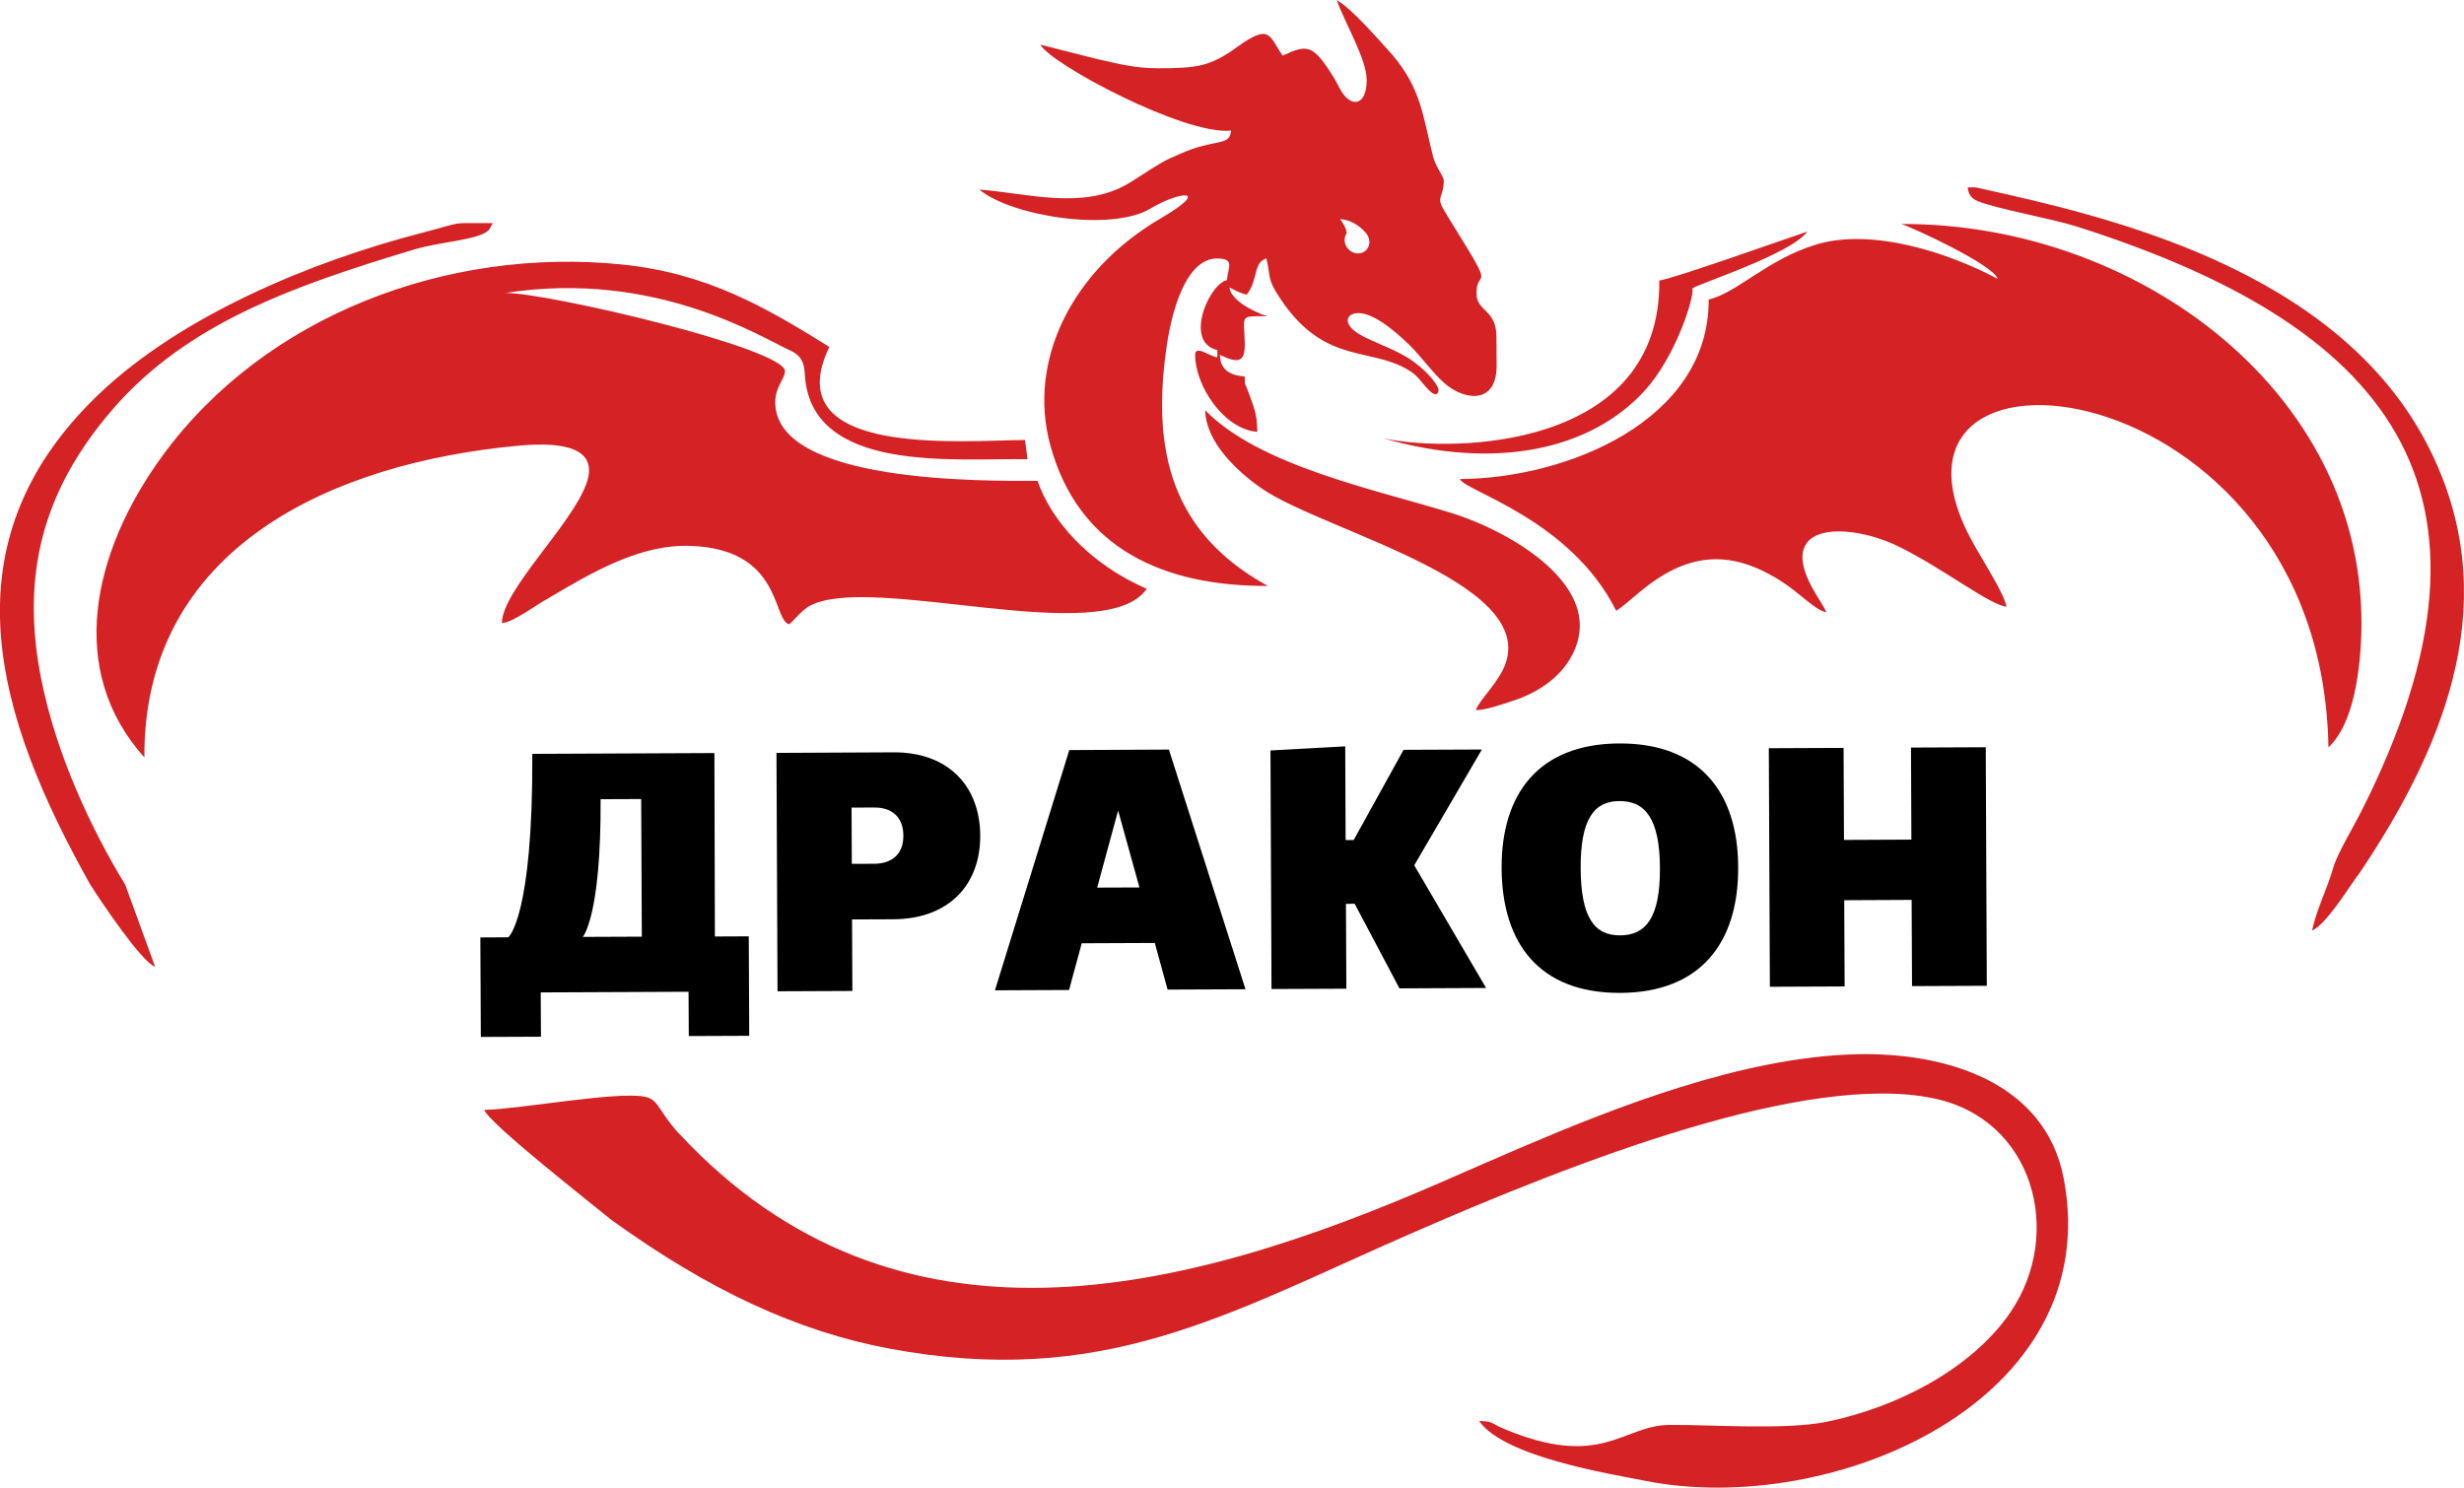
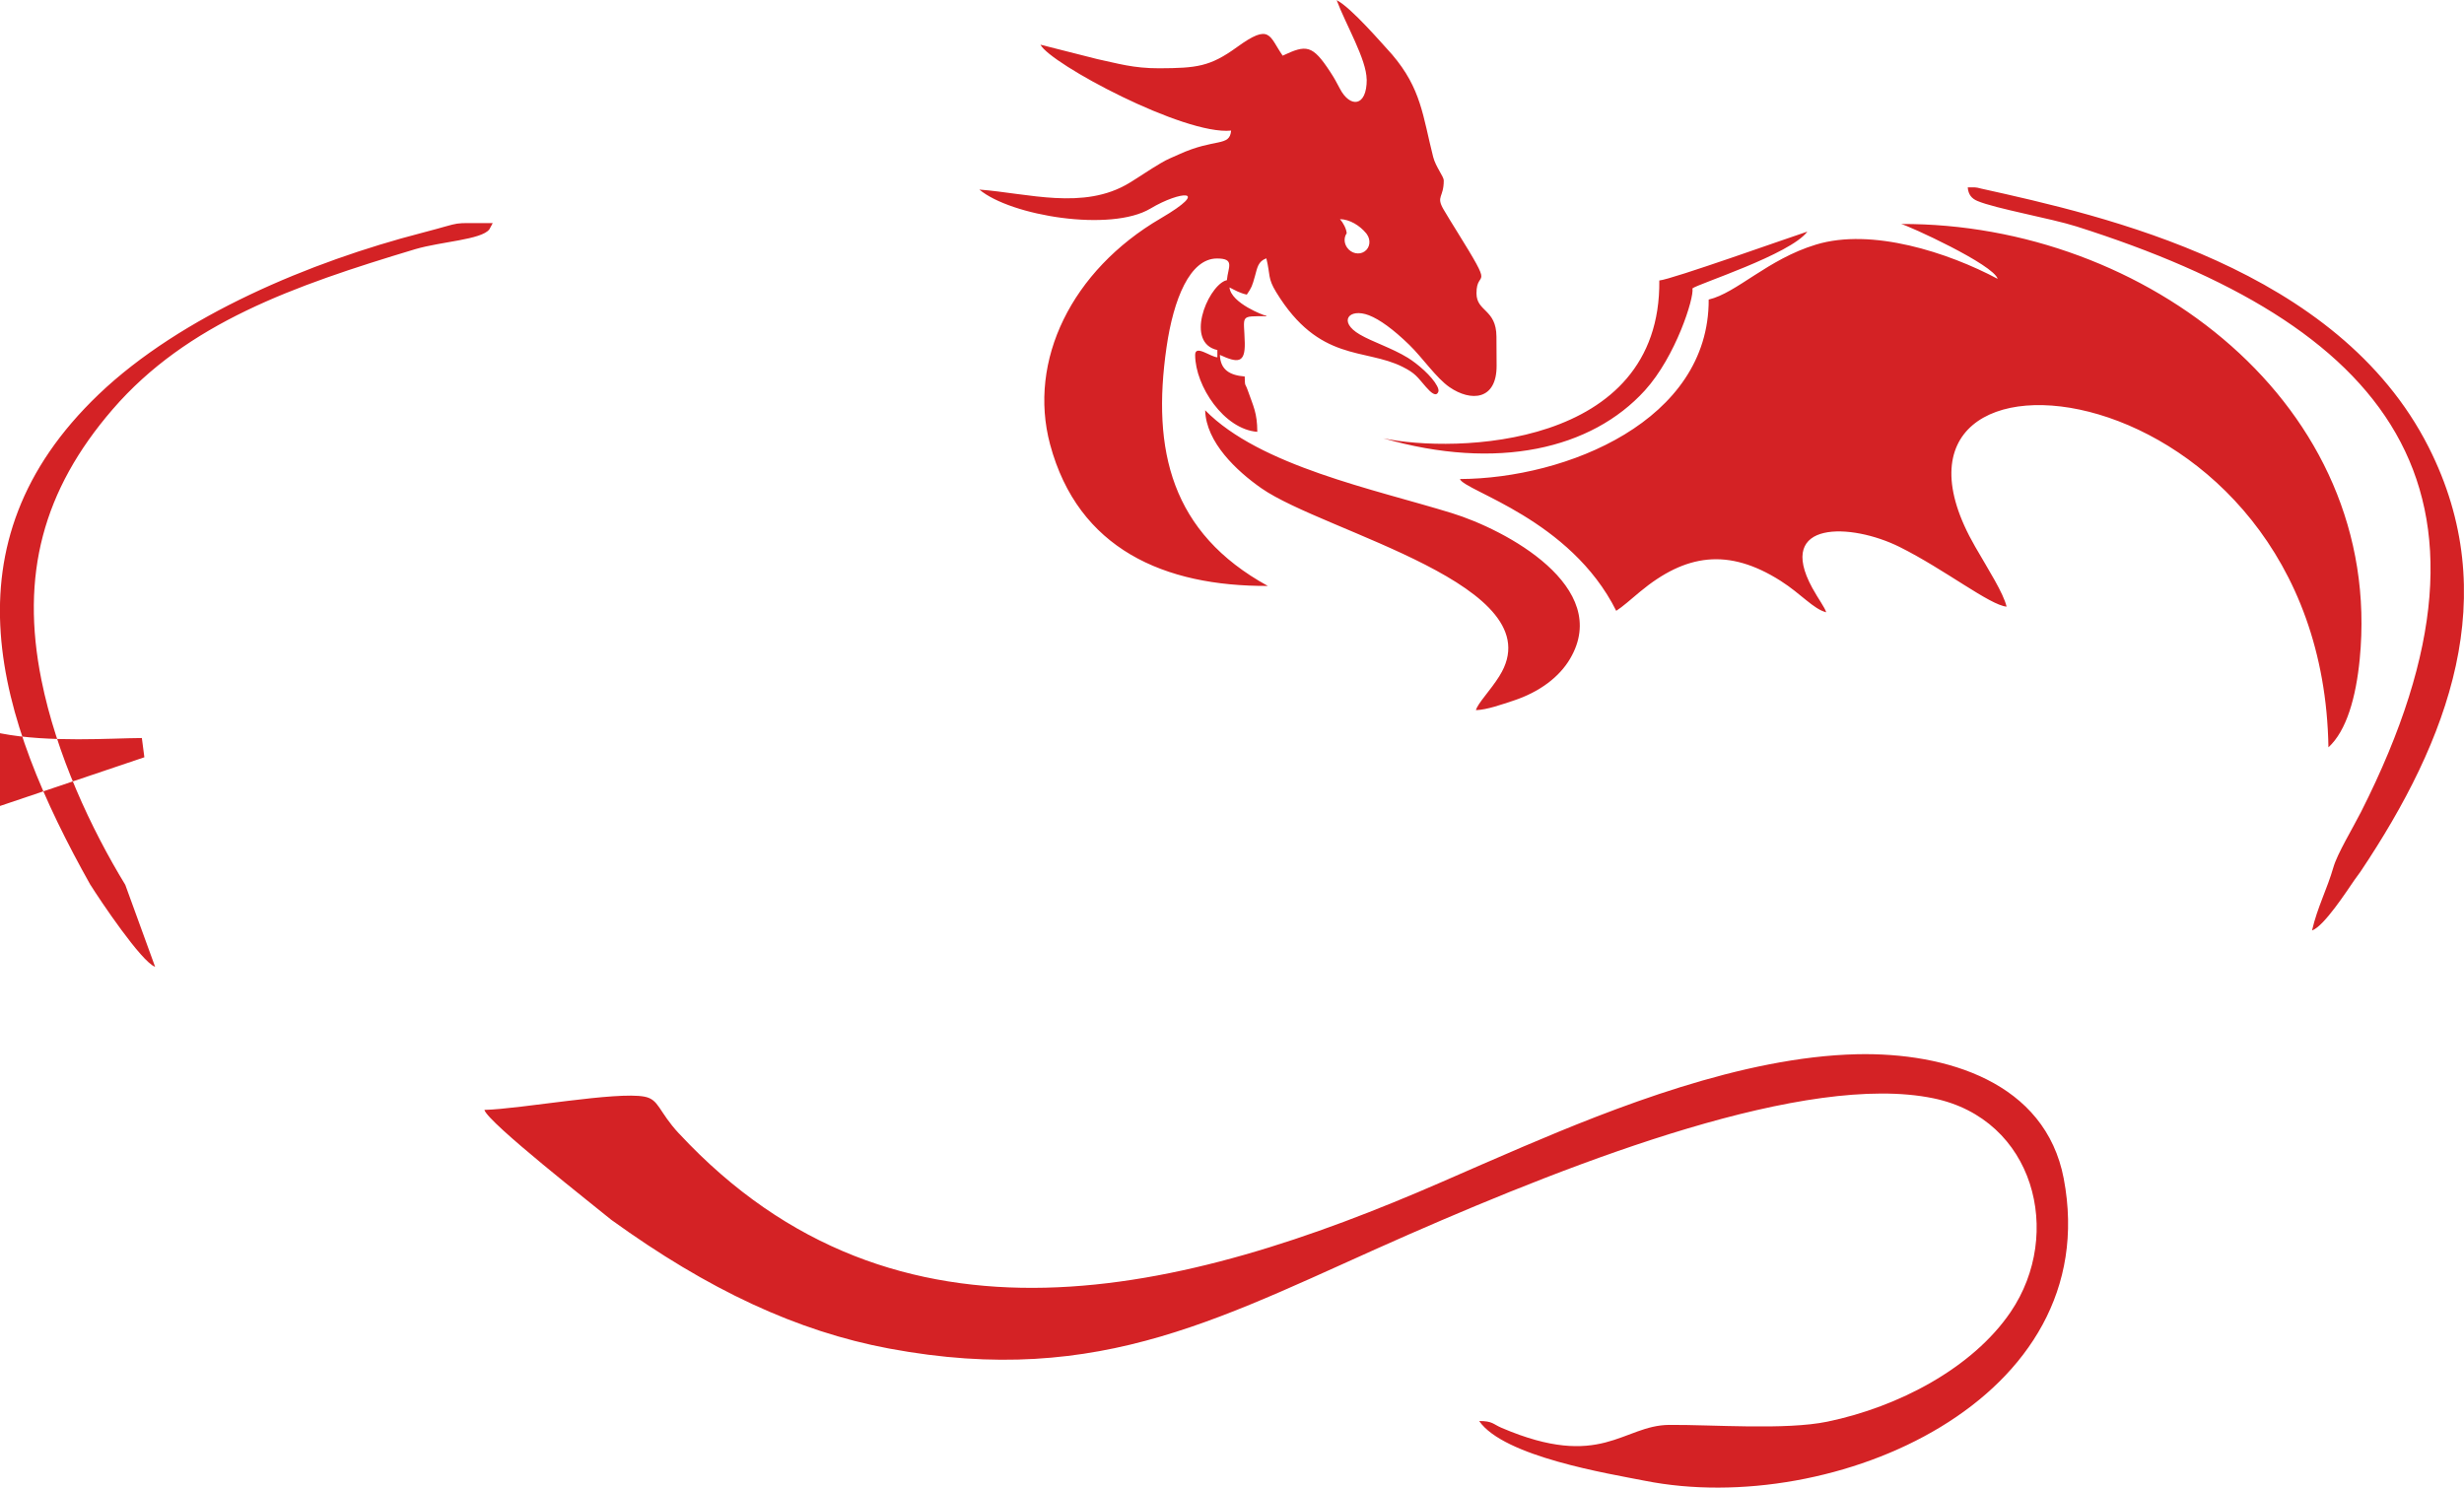
<svg xmlns="http://www.w3.org/2000/svg" xml:space="preserve" width="35.925mm" height="21.693mm" version="1.1" style="shape-rendering:geometricPrecision; text-rendering:geometricPrecision; image-rendering:optimizeQuality; fill-rule:evenodd; clip-rule:evenodd" viewBox="0 0 304.86 184.09">
  <defs>
    <style type="text/css">
   
    .fil0 {fill:#D42225}
    .fil1 {fill:black;fill-rule:nonzero}
   
  </style>
  </defs>
  <g id="Слой_x0020_1">
    <g id="_2840996200912">
-       <path class="fil0" d="M17.86 93.71c-0.12,-25.89 23.19,-36.47 46.44,-38.57 5.79,-0.52 9.7,0.48 8.29,4.6 -1.74,5.11 -10.5,13.33 -10.49,17.37 1.44,-0.12 4.22,-2.25 5.73,-3.07 5.47,-3.23 11.33,-6.71 17.6,-6.49 11.22,0.4 10.12,8.91 12.14,9.69 0.25,0.08 1.45,-1.62 2.59,-2.25 7.57,-4.16 36.57,5.44 41.72,-2.13 -7.22,-3.14 -11.84,-8.51 -13.51,-13.36 -6.73,0.03 -32.4,0.29 -32.45,-9.69 -0.01,-1.98 1.21,-2.94 1.2,-3.88 -0.01,-2.82 -29.37,-9.71 -34.59,-9.68 18.65,-2.9 31.74,5.57 35.33,7.16 1.13,0.55 1.64,1.31 1.71,2.81 0.61,12.5 18.74,10.44 27.56,10.61l-0.31 -2.38c-7.51,0.03 -30.88,2.29 -24.21,-11.52 -7.89,-4.92 -15.11,-9.12 -25.66,-10.2 -21.58,-2.2 -44.17,6.29 -56.87,23.7 -8.71,11.94 -11.87,26.56 -2.23,37.28zm187.44 -59.01c0.23,20.84 -25.38,21.39 -34.15,19.54 14.1,4.05 25.77,1.34 32.37,-5.93 3.81,-4.2 6.11,-11.47 5.88,-12.62 0.56,-0.52 12.12,-4.2 14.22,-7.03 -2.43,0.79 -16.78,5.92 -18.32,6.05zm80.77 80.44c1.49,-0.53 4.3,-4.89 5.23,-6.23 0.24,-0.34 0.55,-0.74 0.76,-1.05 10.91,-16.3 17.73,-34.17 8.42,-52.54 -11.26,-22.22 -40.23,-28.62 -55.35,-31.98 -0.76,-0.21 -0.83,-0.15 -1.67,-0.15 0.08,0.9 0.49,1.38 1.2,1.68 2.25,0.95 9.06,2.14 12.28,3.16 37.91,12.04 55.65,32.04 35.17,72.47 -1.04,2.04 -2.91,5.12 -3.4,6.81 -0.78,2.71 -1.97,4.92 -2.65,7.83zm-274.86 -5.61c1.12,1.79 6.29,9.52 7.98,10.11l-3.69 -10.14c-4.24,-6.96 -8.52,-16.09 -10.38,-25.37 -2.6,-12.94 0.16,-23.45 8.81,-33.47 9.21,-10.66 22.35,-15.29 37.46,-19.83 3.25,-0.95 8.15,-1.16 9.15,-2.44l0.42 -0.78c-5.71,0.03 -3.11,-0.26 -8.74,1.2 -13.73,3.55 -29.78,10.22 -40.01,19.99 -19.38,18.53 -12.61,40.07 -1.01,60.73zm174.32 -25.89c-1.16,1.85 -2.69,3.38 -2.92,4.24 1.37,-0.04 3.27,-0.73 4.62,-1.17 3.26,-1.07 5.71,-2.94 7.03,-5.19 5.24,-8.9 -7.95,-15.97 -14.65,-18.03 -9.57,-2.95 -23.73,-5.82 -30.5,-12.72 0.11,3.97 3.9,7.51 6.94,9.64 7.81,5.46 36.49,12.06 29.47,23.24zm-16.43 -73.82c0.02,3.46 -2.08,3.53 -3.31,1.17 -0.43,-0.82 -0.71,-1.34 -1.21,-2.1 -2.2,-3.36 -2.94,-3.39 -5.88,-2 -1.7,-2.45 -1.5,-4.07 -5.68,-1.04 -3.31,2.4 -4.97,2.58 -9.6,2.6 -3.22,0.01 -5.16,-0.61 -7.67,-1.14l-7.02 -1.78c1.2,2.35 17.78,11.23 23.59,10.63 -0.17,2.05 -1.96,0.89 -6.47,2.95 -0.92,0.42 -1.38,0.57 -2.25,1.09 -1.48,0.87 -2.49,1.6 -3.91,2.46 -5.61,3.39 -12.5,1.26 -18.52,0.8 3.9,3.27 16.27,5.28 21.17,2.35 3.7,-2.22 7.62,-2.5 1.26,1.22 -11.02,6.44 -16.45,17.61 -13.68,27.96 3.48,12.97 14.16,17.58 26.94,17.52 -11.94,-6.56 -14.38,-16.75 -12.53,-29.54 0.86,-5.95 2.89,-10.97 6.23,-10.98 2.29,-0.01 1.37,1.09 1.24,2.68l-0.26 0.08c-2.24,1 -4.91,7.68 -0.92,8.57l0 0.9c-0.9,-0.07 -2.76,-1.62 -2.75,-0.28 0.02,3.84 3.57,9.19 7.69,9.5 -0.01,-2.35 -0.48,-3.13 -1.18,-5.13 -0.35,-1 -0.34,-0.33 -0.38,-1.72 -1.79,-0.14 -3.01,-0.79 -3.07,-2.67 2.23,1.03 3.13,1.03 3.08,-1.48 -0.08,-3.49 -0.73,-3.3 2.71,-3.31 -0.06,-0.04 -0.17,-0.16 -0.21,-0.1 -0.02,0.05 -4.21,-1.5 -4.39,-3.46 0.73,0.37 1.25,0.69 2.14,0.89 0.6,-0.88 0.66,-1.04 1.01,-2.29 0.29,-1.03 0.38,-1.83 1.41,-2.2 0.52,2.13 0.14,2.42 1.22,4.19 5.33,8.72 10.95,6.88 15.64,9.24 1.61,0.81 1.8,1.24 2.89,2.49 0.61,0.7 1.26,1.28 1.53,0.59 0.07,-0.17 -0.01,-0.43 -0.16,-0.72 -0.63,-1.21 -2.41,-2.74 -3.61,-3.48 -1.97,-1.21 -4.39,-1.97 -5.94,-2.88 -2.75,-1.6 -1.34,-3.33 1.13,-2.38 1.31,0.51 2.98,1.71 4.98,3.65 1.61,1.56 3.35,4.12 4.98,5.24 2.62,1.81 5.85,1.66 5.83,-2.67l-0.02 -3.58c-0.02,-3.43 -2.46,-3.06 -2.47,-5.35 -0.01,-3.21 2.43,0.12 -2.47,-7.76 -0.56,-0.91 -1.05,-1.68 -1.61,-2.64 -0.96,-1.66 0.04,-1.43 0.03,-3.59 -0,-0.47 -1,-1.68 -1.31,-2.9 -1.29,-5.08 -1.46,-8.43 -5.08,-12.67 -1.17,-1.27 -5.05,-5.81 -6.86,-6.73 1.13,3.03 3.7,7.34 3.71,9.82zm-0.07 19.05c0.03,0.04 0.06,0.08 0.09,0.12 0.51,0.72 0.39,1.67 -0.29,2.13 -0.67,0.46 -1.64,0.25 -2.15,-0.47 -0.41,-0.57 -0.41,-1.28 -0.06,-1.78 -0.03,-0.55 -0.43,-1.3 -0.83,-1.75 1.21,0.02 2.46,0.8 3.24,1.75zm-85.01 111.42c-2.58,-2.78 -2.45,-4.23 -4.28,-4.58 -3.49,-0.67 -15.25,1.52 -19.81,1.64 0.44,1.58 13.66,11.91 15.7,13.6 12,8.67 22.99,13.8 34.37,15.93 26.47,4.95 41.66,-4.19 64.27,-14.1 21.28,-9.32 49.25,-20.1 64.93,-16.87 12.5,2.57 16.14,16.75 9.58,26.43 -4.7,6.94 -13.89,11.77 -22.69,13.59 -5.17,1.07 -14.23,0.36 -19.56,0.4 -5.77,0.04 -8.41,5.64 -20.73,0.37 -1.1,-0.47 -1.11,-0.85 -2.79,-0.85 3.07,4.43 16.09,6.52 20.49,7.39 23.27,4.63 57.06,-9.91 51.84,-37.39 -2.27,-11.95 -14.57,-15.63 -25.57,-15.39 -14.24,0.32 -30.22,6.71 -41.37,11.46 -3.38,1.44 -6.73,2.92 -10.04,4.36 -31.83,13.88 -67.39,22.97 -94.33,-5.99zm163.15 -105.78c-6.1,-3.25 -15.57,-6.35 -22.49,-4.24 -5.97,1.81 -9.8,5.99 -13.27,6.8 0.07,14.98 -17.59,22.15 -30.78,22.21 0.56,1.49 13.67,4.94 19.34,16.31 0.76,-0.48 1.77,-1.38 2.94,-2.36 5.64,-4.68 10.91,-5.47 17.4,-1.35 2.56,1.63 4.06,3.49 5.64,3.89 -0.15,-0.56 -1,-1.69 -1.73,-3.03 -4.57,-8.39 4.85,-8.03 10.82,-5.05 5.56,2.77 11.19,7.22 13.23,7.38 -0.42,-1.72 -2.18,-4.45 -3.89,-7.42 -16.67,-28.91 42.92,-22.98 43.71,24.83 2.24,-2.04 3.41,-6.19 3.87,-10.91 3.07,-31.41 -26.52,-53.99 -56.75,-53.85 0.76,0.13 11.52,5.04 11.96,6.81z" />
-       <path class="fil1" d="M88.38 93.19l-22.52 0.1c0.09,20.28 -2.97,22.7 -2.97,22.7l-3.46 0.02 0.06 12.31 7.44 -0.03 -0.03 -5.48 18.29 -0.08 0.03 5.48 7.48 -0.03 -0.06 -12.31 -4.19 0.02 -0.06 -22.69zm-9.05 5.69l0.08 17.03 -7.31 0.03c0,0 2.28,-2.46 2.21,-17.04l5.01 -0.02zm16.88 23.79l9.25 -0.04 -0.04 -8.85 5.1 -0.02c6.83,-0.03 10.79,-4.22 10.76,-10.38 -0.03,-5.99 -3.85,-10.31 -10.73,-10.28l-14.48 0.07 0.13 29.51zm9.18 -15.77l-0.03 -6.96 2.81 -0.01c2.12,-0.01 3.59,1.12 3.6,3.48 0.01,2.32 -1.45,3.46 -3.57,3.48l-2.81 0.01zm39.23 -14.14l-12.32 0.06 -9.2 29.73 9.17 -0.04 1.57 -5.78 9.04 -0.04 1.58 5.77 9.64 -0.04 -9.47 -29.64zm-6.28 7.54l2.64 9.52 -5.23 0.02 2.59 -9.54zm18.99 22.09l9.25 -0.04 -0.05 -10.5 1.08 -0.01 5.54 10.47 10.72 -0.05 -8.89 -15.18 8.37 -14.33 -9.69 0.04 -6.17 11.16 -1 0.01 -0.05 -11.6 -9.25 0.51 0.13 29.52zm43.15 0.48c9.94,-0.05 14.63,-6.22 14.58,-15.59 -0.04,-9.19 -4.74,-15.33 -14.73,-15.28 -9.94,0.05 -14.58,6.22 -14.54,15.42 0.04,9.36 4.7,15.49 14.68,15.45zm-0.03 -7.12c-3.11,0.01 -4.85,-2.09 -4.88,-8.29 -0.03,-6.16 1.69,-8.32 4.8,-8.33 3.16,-0.01 4.98,2.13 5.01,8.29 0.03,6.2 -1.78,8.32 -4.93,8.33zm45.24 -23.28l-9.25 0.04 0.05 11.39 -8.34 0.04 -0.05 -11.39 -9.25 0.04 0.13 29.52 9.25 -0.04 -0.05 -10.67 8.34 -0.04 0.05 10.67 9.25 -0.04 -0.13 -29.51z" />
+       <path class="fil0" d="M17.86 93.71l-0.31 -2.38c-7.51,0.03 -30.88,2.29 -24.21,-11.52 -7.89,-4.92 -15.11,-9.12 -25.66,-10.2 -21.58,-2.2 -44.17,6.29 -56.87,23.7 -8.71,11.94 -11.87,26.56 -2.23,37.28zm187.44 -59.01c0.23,20.84 -25.38,21.39 -34.15,19.54 14.1,4.05 25.77,1.34 32.37,-5.93 3.81,-4.2 6.11,-11.47 5.88,-12.62 0.56,-0.52 12.12,-4.2 14.22,-7.03 -2.43,0.79 -16.78,5.92 -18.32,6.05zm80.77 80.44c1.49,-0.53 4.3,-4.89 5.23,-6.23 0.24,-0.34 0.55,-0.74 0.76,-1.05 10.91,-16.3 17.73,-34.17 8.42,-52.54 -11.26,-22.22 -40.23,-28.62 -55.35,-31.98 -0.76,-0.21 -0.83,-0.15 -1.67,-0.15 0.08,0.9 0.49,1.38 1.2,1.68 2.25,0.95 9.06,2.14 12.28,3.16 37.91,12.04 55.65,32.04 35.17,72.47 -1.04,2.04 -2.91,5.12 -3.4,6.81 -0.78,2.71 -1.97,4.92 -2.65,7.83zm-274.86 -5.61c1.12,1.79 6.29,9.52 7.98,10.11l-3.69 -10.14c-4.24,-6.96 -8.52,-16.09 -10.38,-25.37 -2.6,-12.94 0.16,-23.45 8.81,-33.47 9.21,-10.66 22.35,-15.29 37.46,-19.83 3.25,-0.95 8.15,-1.16 9.15,-2.44l0.42 -0.78c-5.71,0.03 -3.11,-0.26 -8.74,1.2 -13.73,3.55 -29.78,10.22 -40.01,19.99 -19.38,18.53 -12.61,40.07 -1.01,60.73zm174.32 -25.89c-1.16,1.85 -2.69,3.38 -2.92,4.24 1.37,-0.04 3.27,-0.73 4.62,-1.17 3.26,-1.07 5.71,-2.94 7.03,-5.19 5.24,-8.9 -7.95,-15.97 -14.65,-18.03 -9.57,-2.95 -23.73,-5.82 -30.5,-12.72 0.11,3.97 3.9,7.51 6.94,9.64 7.81,5.46 36.49,12.06 29.47,23.24zm-16.43 -73.82c0.02,3.46 -2.08,3.53 -3.31,1.17 -0.43,-0.82 -0.71,-1.34 -1.21,-2.1 -2.2,-3.36 -2.94,-3.39 -5.88,-2 -1.7,-2.45 -1.5,-4.07 -5.68,-1.04 -3.31,2.4 -4.97,2.58 -9.6,2.6 -3.22,0.01 -5.16,-0.61 -7.67,-1.14l-7.02 -1.78c1.2,2.35 17.78,11.23 23.59,10.63 -0.17,2.05 -1.96,0.89 -6.47,2.95 -0.92,0.42 -1.38,0.57 -2.25,1.09 -1.48,0.87 -2.49,1.6 -3.91,2.46 -5.61,3.39 -12.5,1.26 -18.52,0.8 3.9,3.27 16.27,5.28 21.17,2.35 3.7,-2.22 7.62,-2.5 1.26,1.22 -11.02,6.44 -16.45,17.61 -13.68,27.96 3.48,12.97 14.16,17.58 26.94,17.52 -11.94,-6.56 -14.38,-16.75 -12.53,-29.54 0.86,-5.95 2.89,-10.97 6.23,-10.98 2.29,-0.01 1.37,1.09 1.24,2.68l-0.26 0.08c-2.24,1 -4.91,7.68 -0.92,8.57l0 0.9c-0.9,-0.07 -2.76,-1.62 -2.75,-0.28 0.02,3.84 3.57,9.19 7.69,9.5 -0.01,-2.35 -0.48,-3.13 -1.18,-5.13 -0.35,-1 -0.34,-0.33 -0.38,-1.72 -1.79,-0.14 -3.01,-0.79 -3.07,-2.67 2.23,1.03 3.13,1.03 3.08,-1.48 -0.08,-3.49 -0.73,-3.3 2.71,-3.31 -0.06,-0.04 -0.17,-0.16 -0.21,-0.1 -0.02,0.05 -4.21,-1.5 -4.39,-3.46 0.73,0.37 1.25,0.69 2.14,0.89 0.6,-0.88 0.66,-1.04 1.01,-2.29 0.29,-1.03 0.38,-1.83 1.41,-2.2 0.52,2.13 0.14,2.42 1.22,4.19 5.33,8.72 10.95,6.88 15.64,9.24 1.61,0.81 1.8,1.24 2.89,2.49 0.61,0.7 1.26,1.28 1.53,0.59 0.07,-0.17 -0.01,-0.43 -0.16,-0.72 -0.63,-1.21 -2.41,-2.74 -3.61,-3.48 -1.97,-1.21 -4.39,-1.97 -5.94,-2.88 -2.75,-1.6 -1.34,-3.33 1.13,-2.38 1.31,0.51 2.98,1.71 4.98,3.65 1.61,1.56 3.35,4.12 4.98,5.24 2.62,1.81 5.85,1.66 5.83,-2.67l-0.02 -3.58c-0.02,-3.43 -2.46,-3.06 -2.47,-5.35 -0.01,-3.21 2.43,0.12 -2.47,-7.76 -0.56,-0.91 -1.05,-1.68 -1.61,-2.64 -0.96,-1.66 0.04,-1.43 0.03,-3.59 -0,-0.47 -1,-1.68 -1.31,-2.9 -1.29,-5.08 -1.46,-8.43 -5.08,-12.67 -1.17,-1.27 -5.05,-5.81 -6.86,-6.73 1.13,3.03 3.7,7.34 3.71,9.82zm-0.07 19.05c0.03,0.04 0.06,0.08 0.09,0.12 0.51,0.72 0.39,1.67 -0.29,2.13 -0.67,0.46 -1.64,0.25 -2.15,-0.47 -0.41,-0.57 -0.41,-1.28 -0.06,-1.78 -0.03,-0.55 -0.43,-1.3 -0.83,-1.75 1.21,0.02 2.46,0.8 3.24,1.75zm-85.01 111.42c-2.58,-2.78 -2.45,-4.23 -4.28,-4.58 -3.49,-0.67 -15.25,1.52 -19.81,1.64 0.44,1.58 13.66,11.91 15.7,13.6 12,8.67 22.99,13.8 34.37,15.93 26.47,4.95 41.66,-4.19 64.27,-14.1 21.28,-9.32 49.25,-20.1 64.93,-16.87 12.5,2.57 16.14,16.75 9.58,26.43 -4.7,6.94 -13.89,11.77 -22.69,13.59 -5.17,1.07 -14.23,0.36 -19.56,0.4 -5.77,0.04 -8.41,5.64 -20.73,0.37 -1.1,-0.47 -1.11,-0.85 -2.79,-0.85 3.07,4.43 16.09,6.52 20.49,7.39 23.27,4.63 57.06,-9.91 51.84,-37.39 -2.27,-11.95 -14.57,-15.63 -25.57,-15.39 -14.24,0.32 -30.22,6.71 -41.37,11.46 -3.38,1.44 -6.73,2.92 -10.04,4.36 -31.83,13.88 -67.39,22.97 -94.33,-5.99zm163.15 -105.78c-6.1,-3.25 -15.57,-6.35 -22.49,-4.24 -5.97,1.81 -9.8,5.99 -13.27,6.8 0.07,14.98 -17.59,22.15 -30.78,22.21 0.56,1.49 13.67,4.94 19.34,16.31 0.76,-0.48 1.77,-1.38 2.94,-2.36 5.64,-4.68 10.91,-5.47 17.4,-1.35 2.56,1.63 4.06,3.49 5.64,3.89 -0.15,-0.56 -1,-1.69 -1.73,-3.03 -4.57,-8.39 4.85,-8.03 10.82,-5.05 5.56,2.77 11.19,7.22 13.23,7.38 -0.42,-1.72 -2.18,-4.45 -3.89,-7.42 -16.67,-28.91 42.92,-22.98 43.71,24.83 2.24,-2.04 3.41,-6.19 3.87,-10.91 3.07,-31.41 -26.52,-53.99 -56.75,-53.85 0.76,0.13 11.52,5.04 11.96,6.81z" />
    </g>
  </g>
</svg>